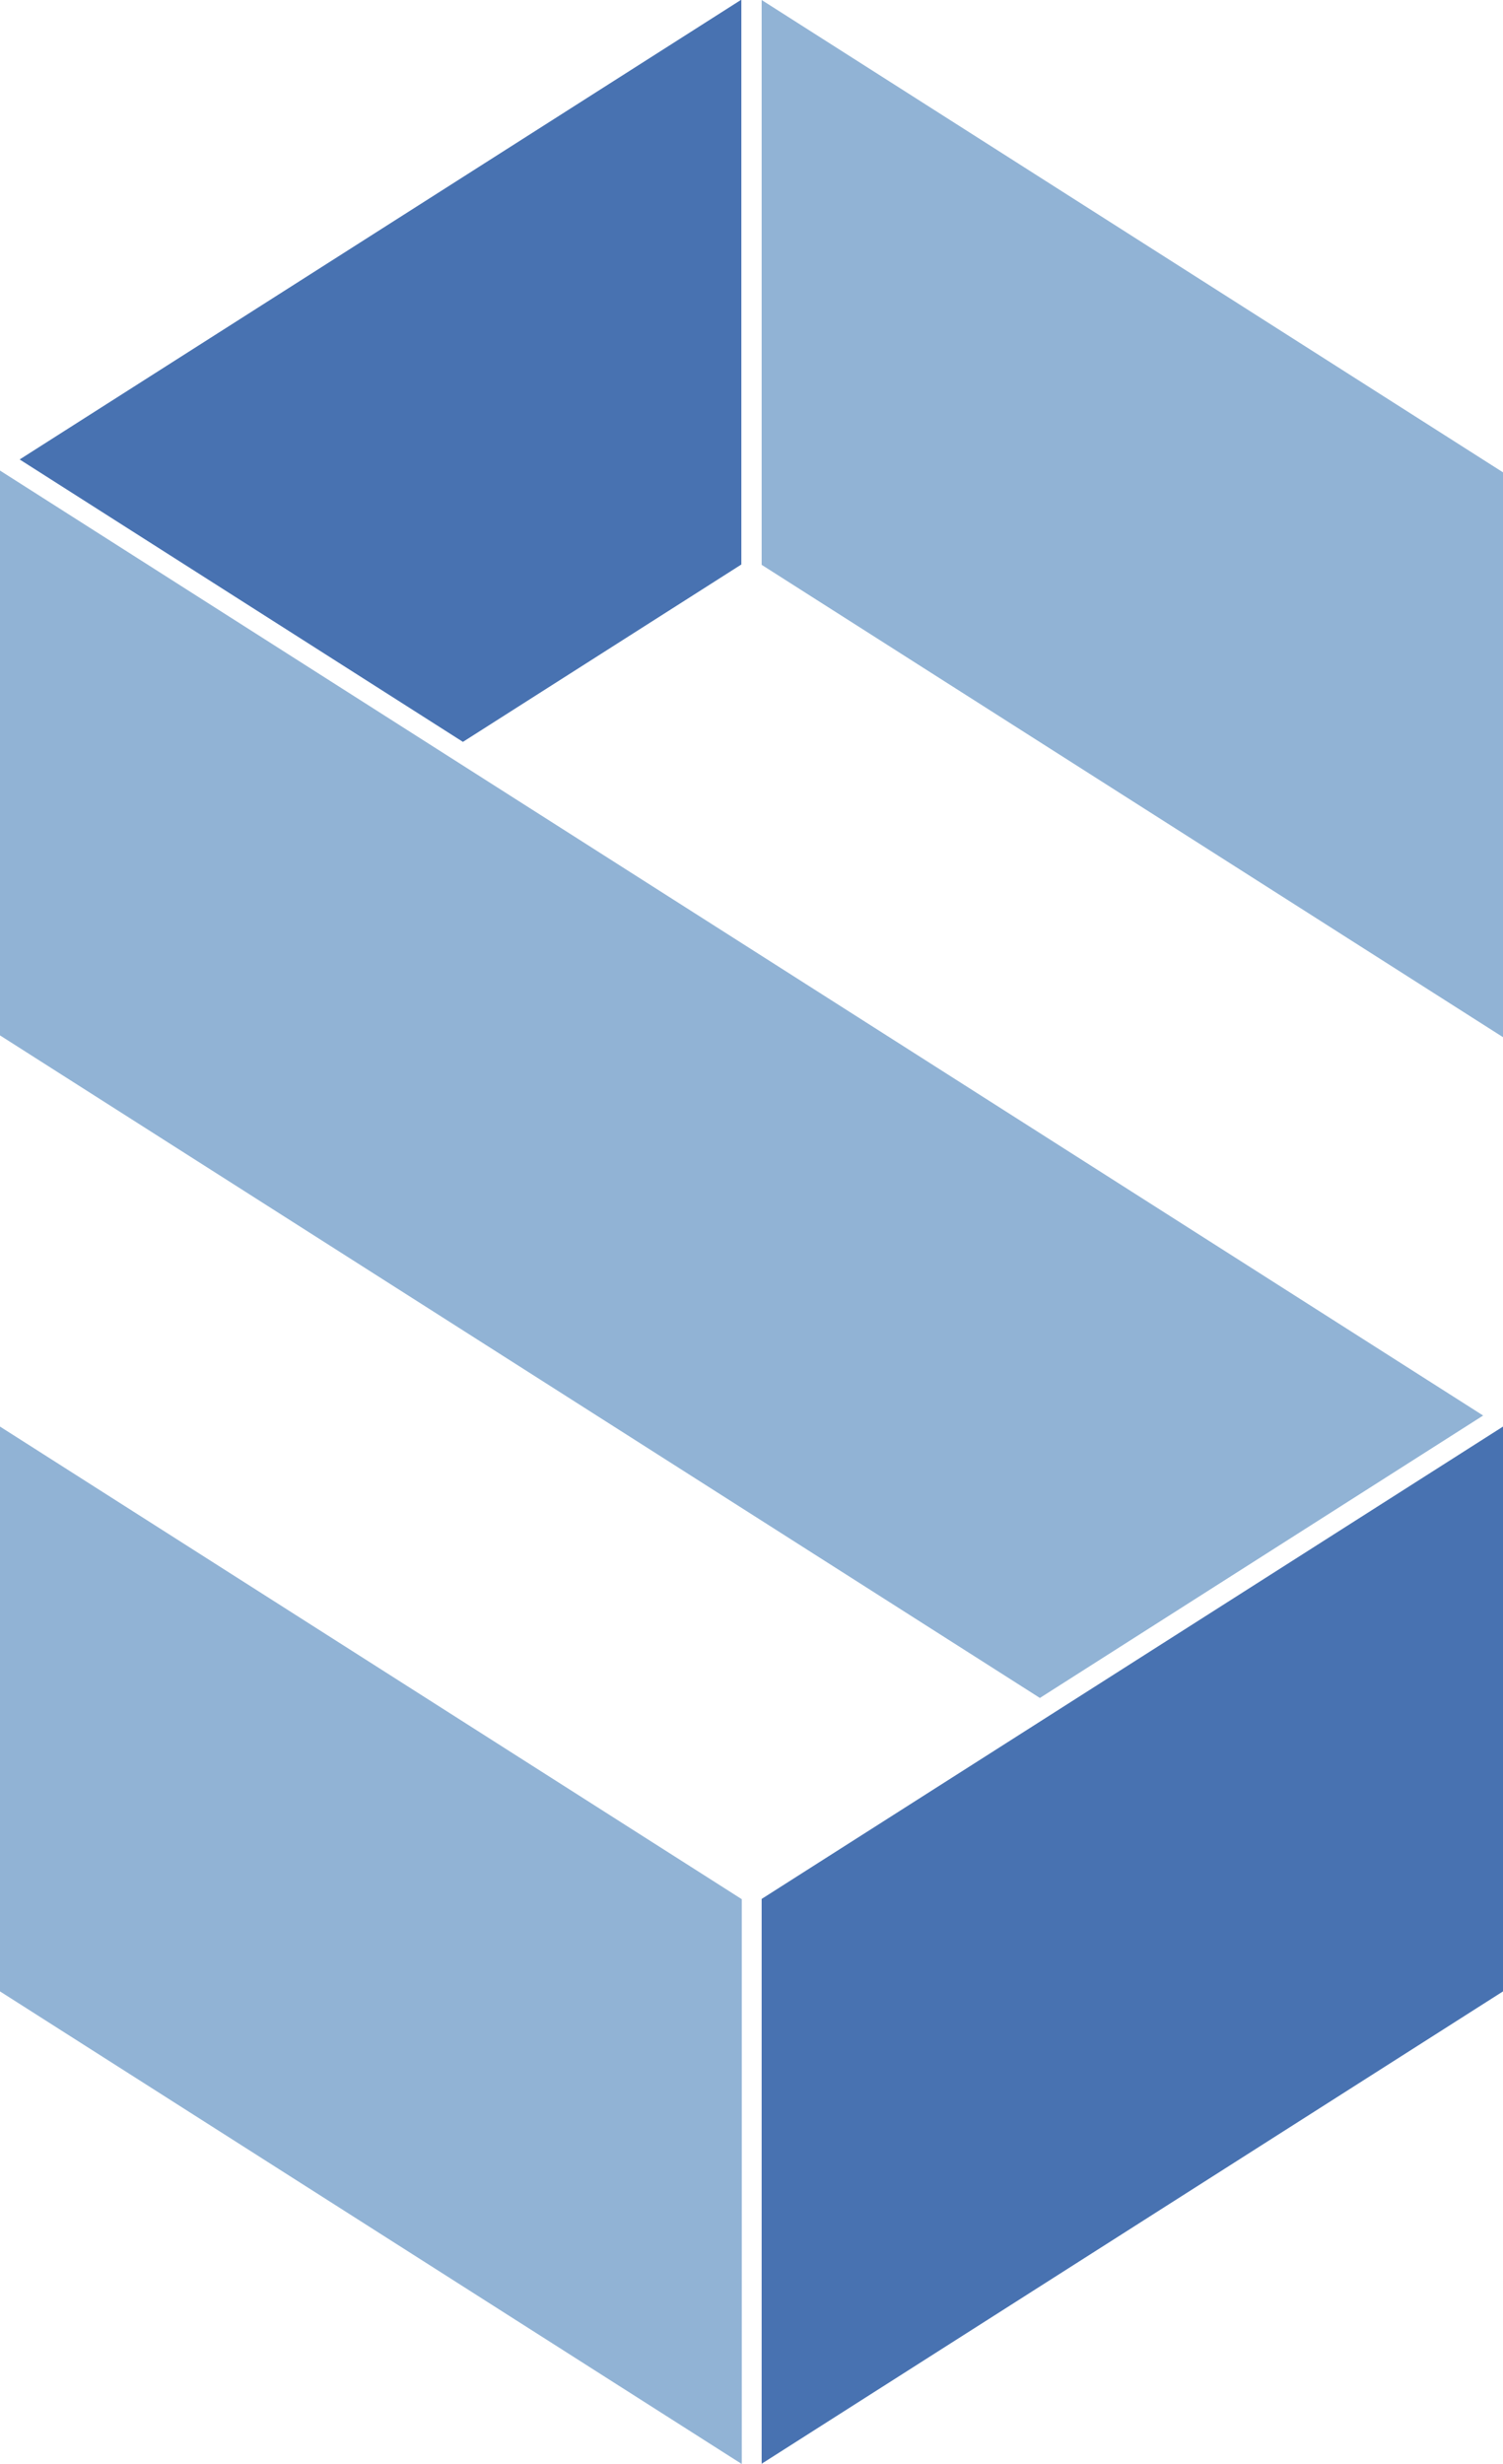
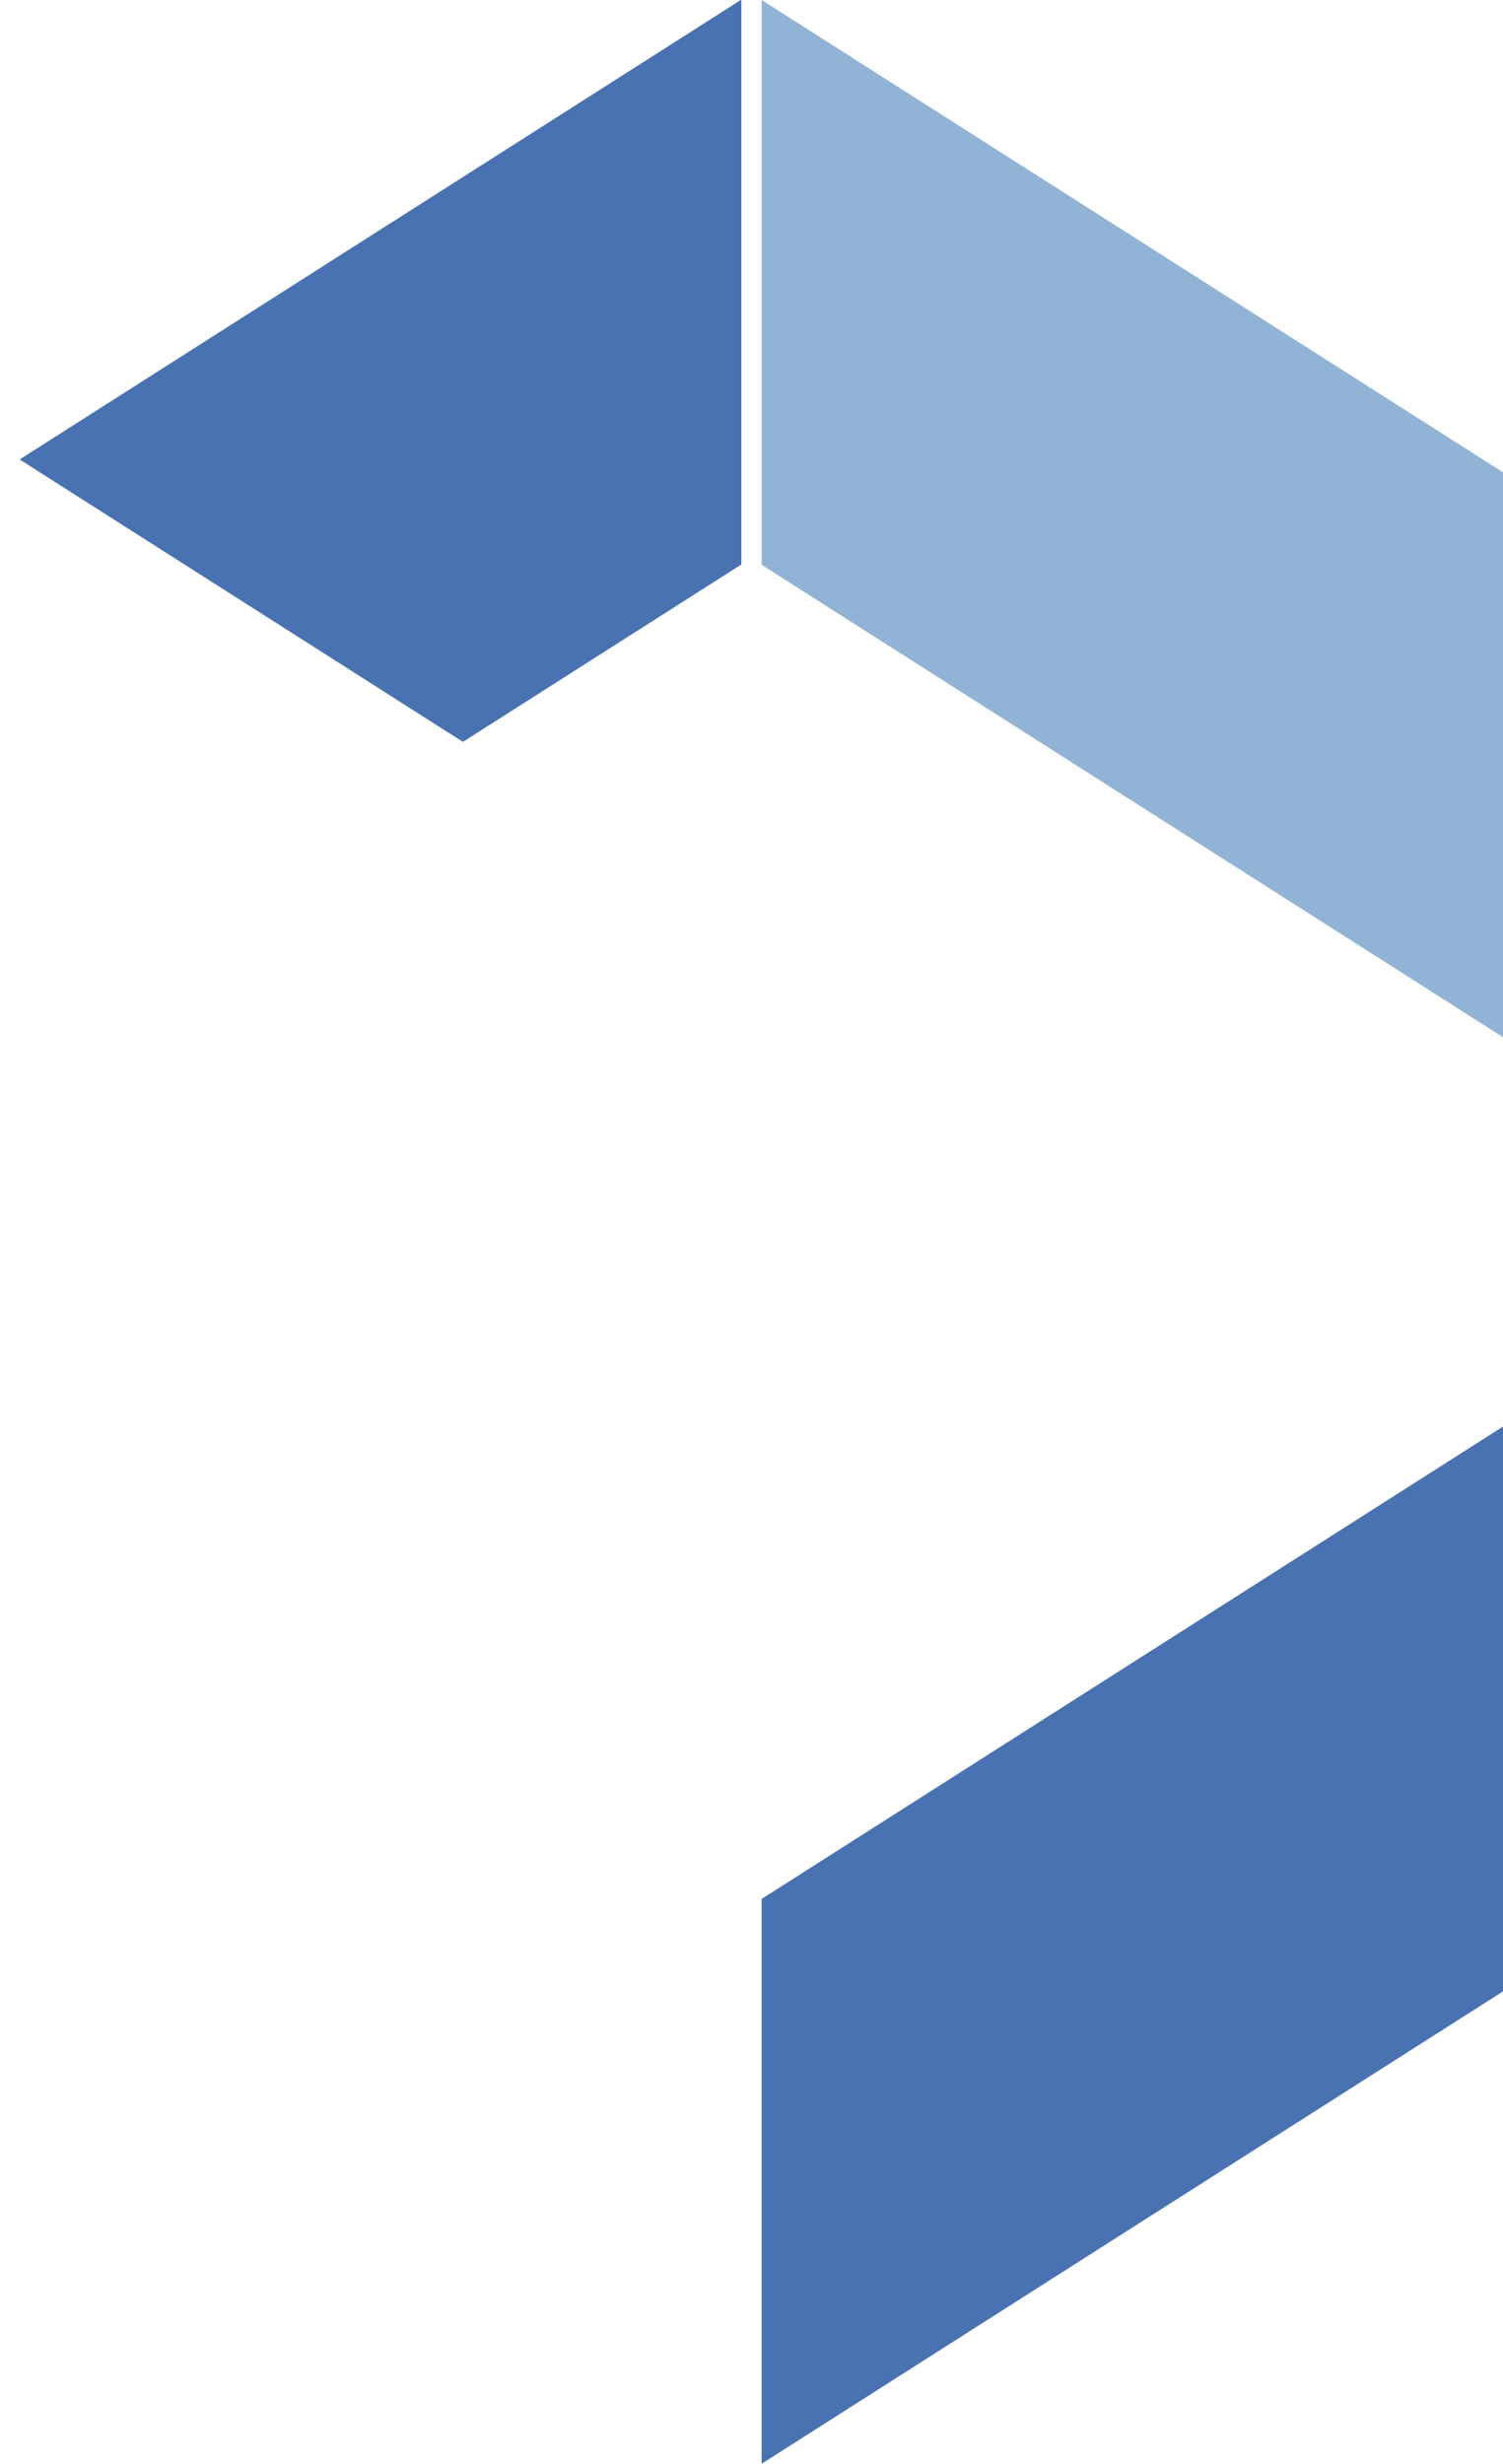
<svg xmlns="http://www.w3.org/2000/svg" xmlns:ns1="http://www.inkscape.org/namespaces/inkscape" xmlns:ns2="http://sodipodi.sourceforge.net/DTD/sodipodi-0.dtd" width="17.032mm" height="27.916mm" viewBox="0 0 17.032 27.916" version="1.1" id="svg865" ns1:version="0.92.3 (2405546, 2018-03-11)" ns2:docname="logo-0012-geometrisch-correct.svg">
  <defs id="defs859" />
  <ns2:namedview id="base" pagecolor="#ffffff" bordercolor="#666666" borderopacity="1.0" ns1:pageopacity="0.0" ns1:pageshadow="2" ns1:zoom="5.6" ns1:cx="13.609024" ns1:cy="51.480288" ns1:document-units="mm" ns1:current-layer="layer1" showgrid="false" ns1:window-width="1853" ns1:window-height="1025" ns1:window-x="67" ns1:window-y="27" ns1:window-maximized="1" fit-margin-top="0" fit-margin-left="0" fit-margin-right="0" fit-margin-bottom="0" />
  <g ns1:label="Layer 1" ns1:groupmode="layer" id="layer1" transform="translate(-41.377,-72.887)">
    <g id="g16" transform="matrix(0.353,0,0,-0.353,41.377,95.451)">
-       <path d="M 0,0 23.812,-15.17 V 2.96 L 0,18.13 Z" style="fill:#91b3d5;fill-opacity:1;fill-rule:nonzero;stroke:none" id="path18" ns1:connector-curvature="0" />
-     </g>
+       </g>
    <g id="g20" transform="matrix(0.353,0,0,-0.353,53.161,92.126)">
-       <path d="m 0,0 14.229,9.065 -47.633,30.346 v -18.13 l 0.037,-0.024 z" style="fill:#91b3d5;fill-opacity:1;fill-rule:nonzero;stroke:none" id="path22" ns1:connector-curvature="0" />
-     </g>
+       </g>
    <g id="g24" transform="matrix(0.353,0,0,-0.353,50.008,72.887)">
      <path d="m 0,0 v -18.13 l 23.814,-15.171 v 18.13 z" style="fill:#91b3d5;fill-opacity:1;fill-rule:nonzero;stroke:none" id="path26" ns1:connector-curvature="0" />
    </g>
    <g id="g28" transform="matrix(0.353,0,0,-0.353,50.008,100.803)">
      <path d="m 0,0 23.776,15.147 0.038,0.024 v 18.13 L 0,18.13 Z" style="fill:#4872b1;fill-opacity:1;fill-rule:nonzero;stroke:none" id="path30" ns1:connector-curvature="0" />
    </g>
    <g id="g32" transform="matrix(0.353,0,0,-0.353,49.778,79.283)">
      <path d="M 0,0 V 18.13 L -23.168,3.371 -8.938,-5.694 Z" style="fill:#4872b1;fill-opacity:1;fill-rule:nonzero;stroke:none" id="path34" ns1:connector-curvature="0" />
    </g>
  </g>
</svg>